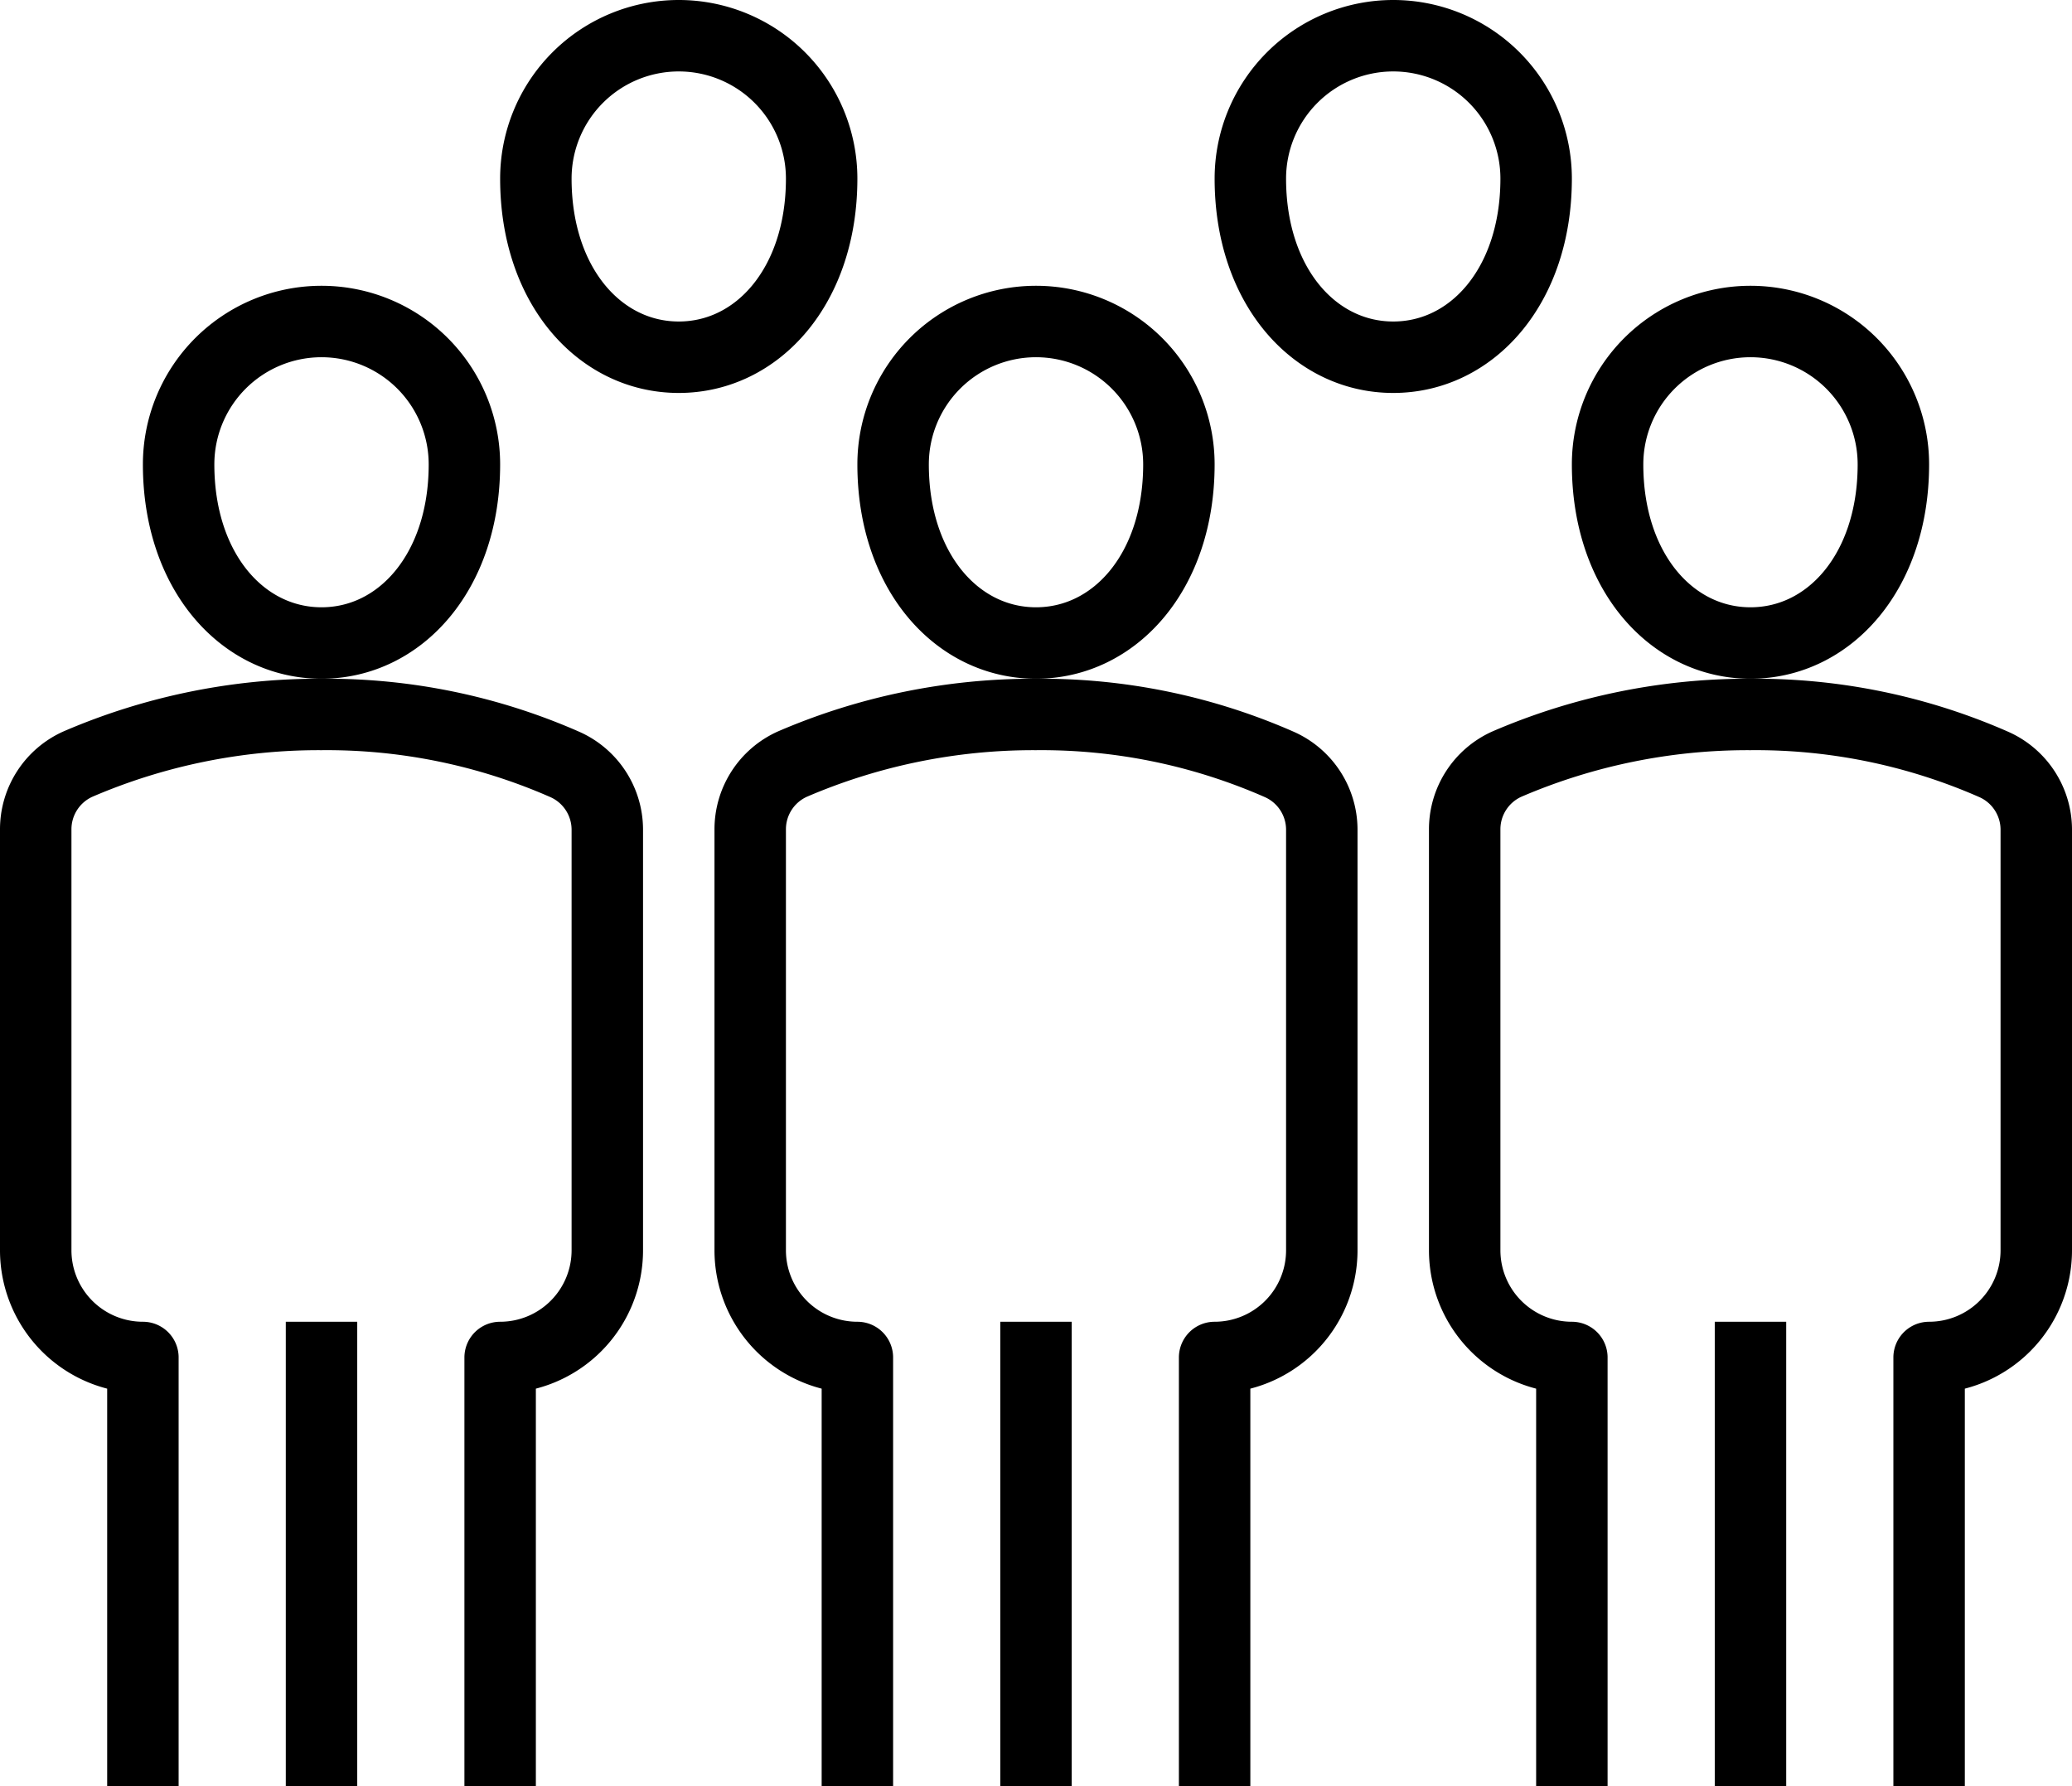
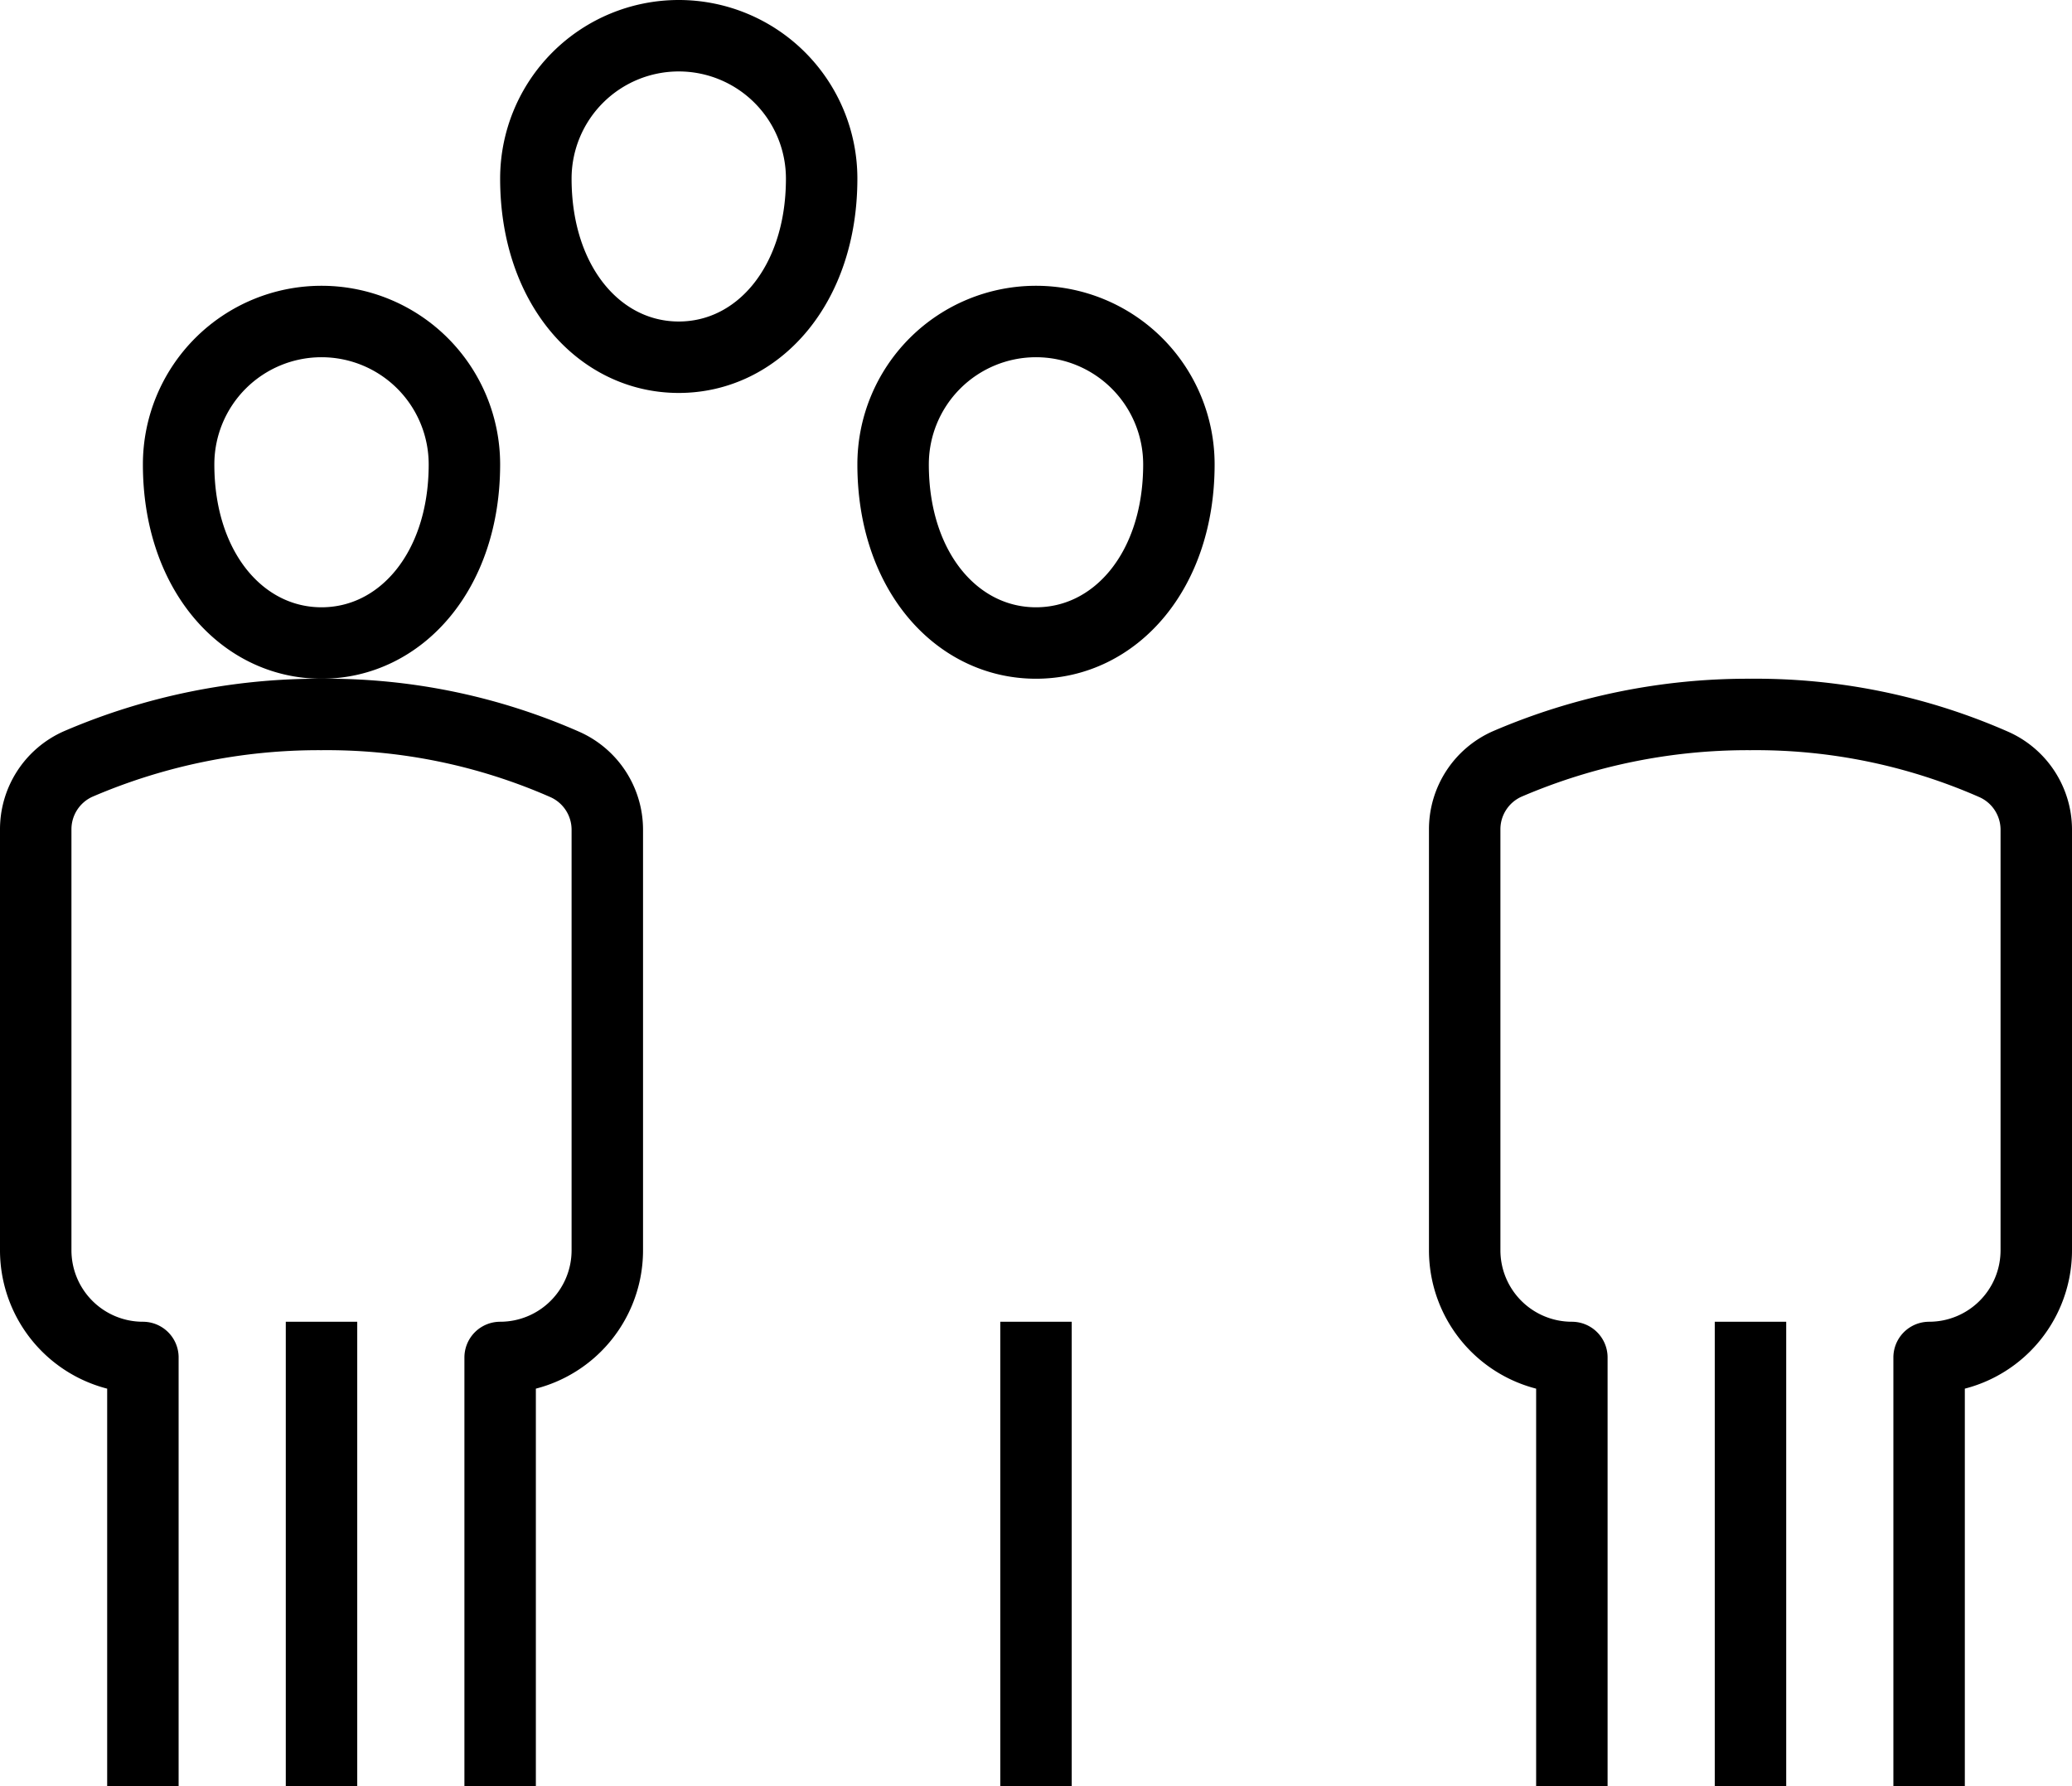
<svg xmlns="http://www.w3.org/2000/svg" width="58" height="50" viewBox="0 0 58 50">
  <defs>
    <style>.cls-1,.cls-2,.cls-3{fill:none;stroke:#000;stroke-width:2px;}.cls-1{stroke-miterlimit:10;}.cls-2,.cls-3{stroke-linejoin:round;}.cls-3{stroke-linecap:round;}</style>
  </defs>
  <g id="レイヤー_2" data-name="レイヤー 2">
    <g id="icon">
      <line class="cls-1" x1="29" y1="50" x2="29" y2="37" />
-       <path class="cls-2" d="M24,50V38a3,3,0,0,1-3-3V23.22a2,2,0,0,1,1.18-1.83A17.05,17.05,0,0,1,29,20a16.54,16.54,0,0,1,6.79,1.39A2,2,0,0,1,37,23.21V35a3,3,0,0,1-3,3V50" />
      <path class="cls-3" d="M33,13c0,3-1.79,5-4,5s-4-2-4-5a4,4,0,0,1,8,0Z" />
      <line class="cls-1" x1="49" y1="50" x2="49" y2="37" />
      <path class="cls-2" d="M44,50V38a3,3,0,0,1-3-3V23.22a2,2,0,0,1,1.18-1.83A17.05,17.05,0,0,1,49,20a16.54,16.54,0,0,1,6.79,1.39A2,2,0,0,1,57,23.21V35a3,3,0,0,1-3,3V50" />
-       <path class="cls-3" d="M53,13c0,3-1.79,5-4,5s-4-2-4-5a4,4,0,0,1,8,0Z" />
      <line class="cls-1" x1="9" y1="50" x2="9" y2="37" />
      <path class="cls-2" d="M4,50V38a3,3,0,0,1-3-3V23.22a2,2,0,0,1,1.18-1.83A17.05,17.05,0,0,1,9,20a16.54,16.54,0,0,1,6.79,1.39A2,2,0,0,1,17,23.21V35a3,3,0,0,1-3,3V50" />
      <path class="cls-3" d="M13,13c0,3-1.79,5-4,5s-4-2-4-5a4,4,0,0,1,8,0Z" />
      <path class="cls-3" d="M23,5c0,3-1.79,5-4,5s-4-2-4-5a4,4,0,0,1,8,0Z" />
-       <path class="cls-3" d="M43,5c0,3-1.79,5-4,5s-4-2-4-5a4,4,0,0,1,8,0Z" />
    </g>
  </g>
</svg>